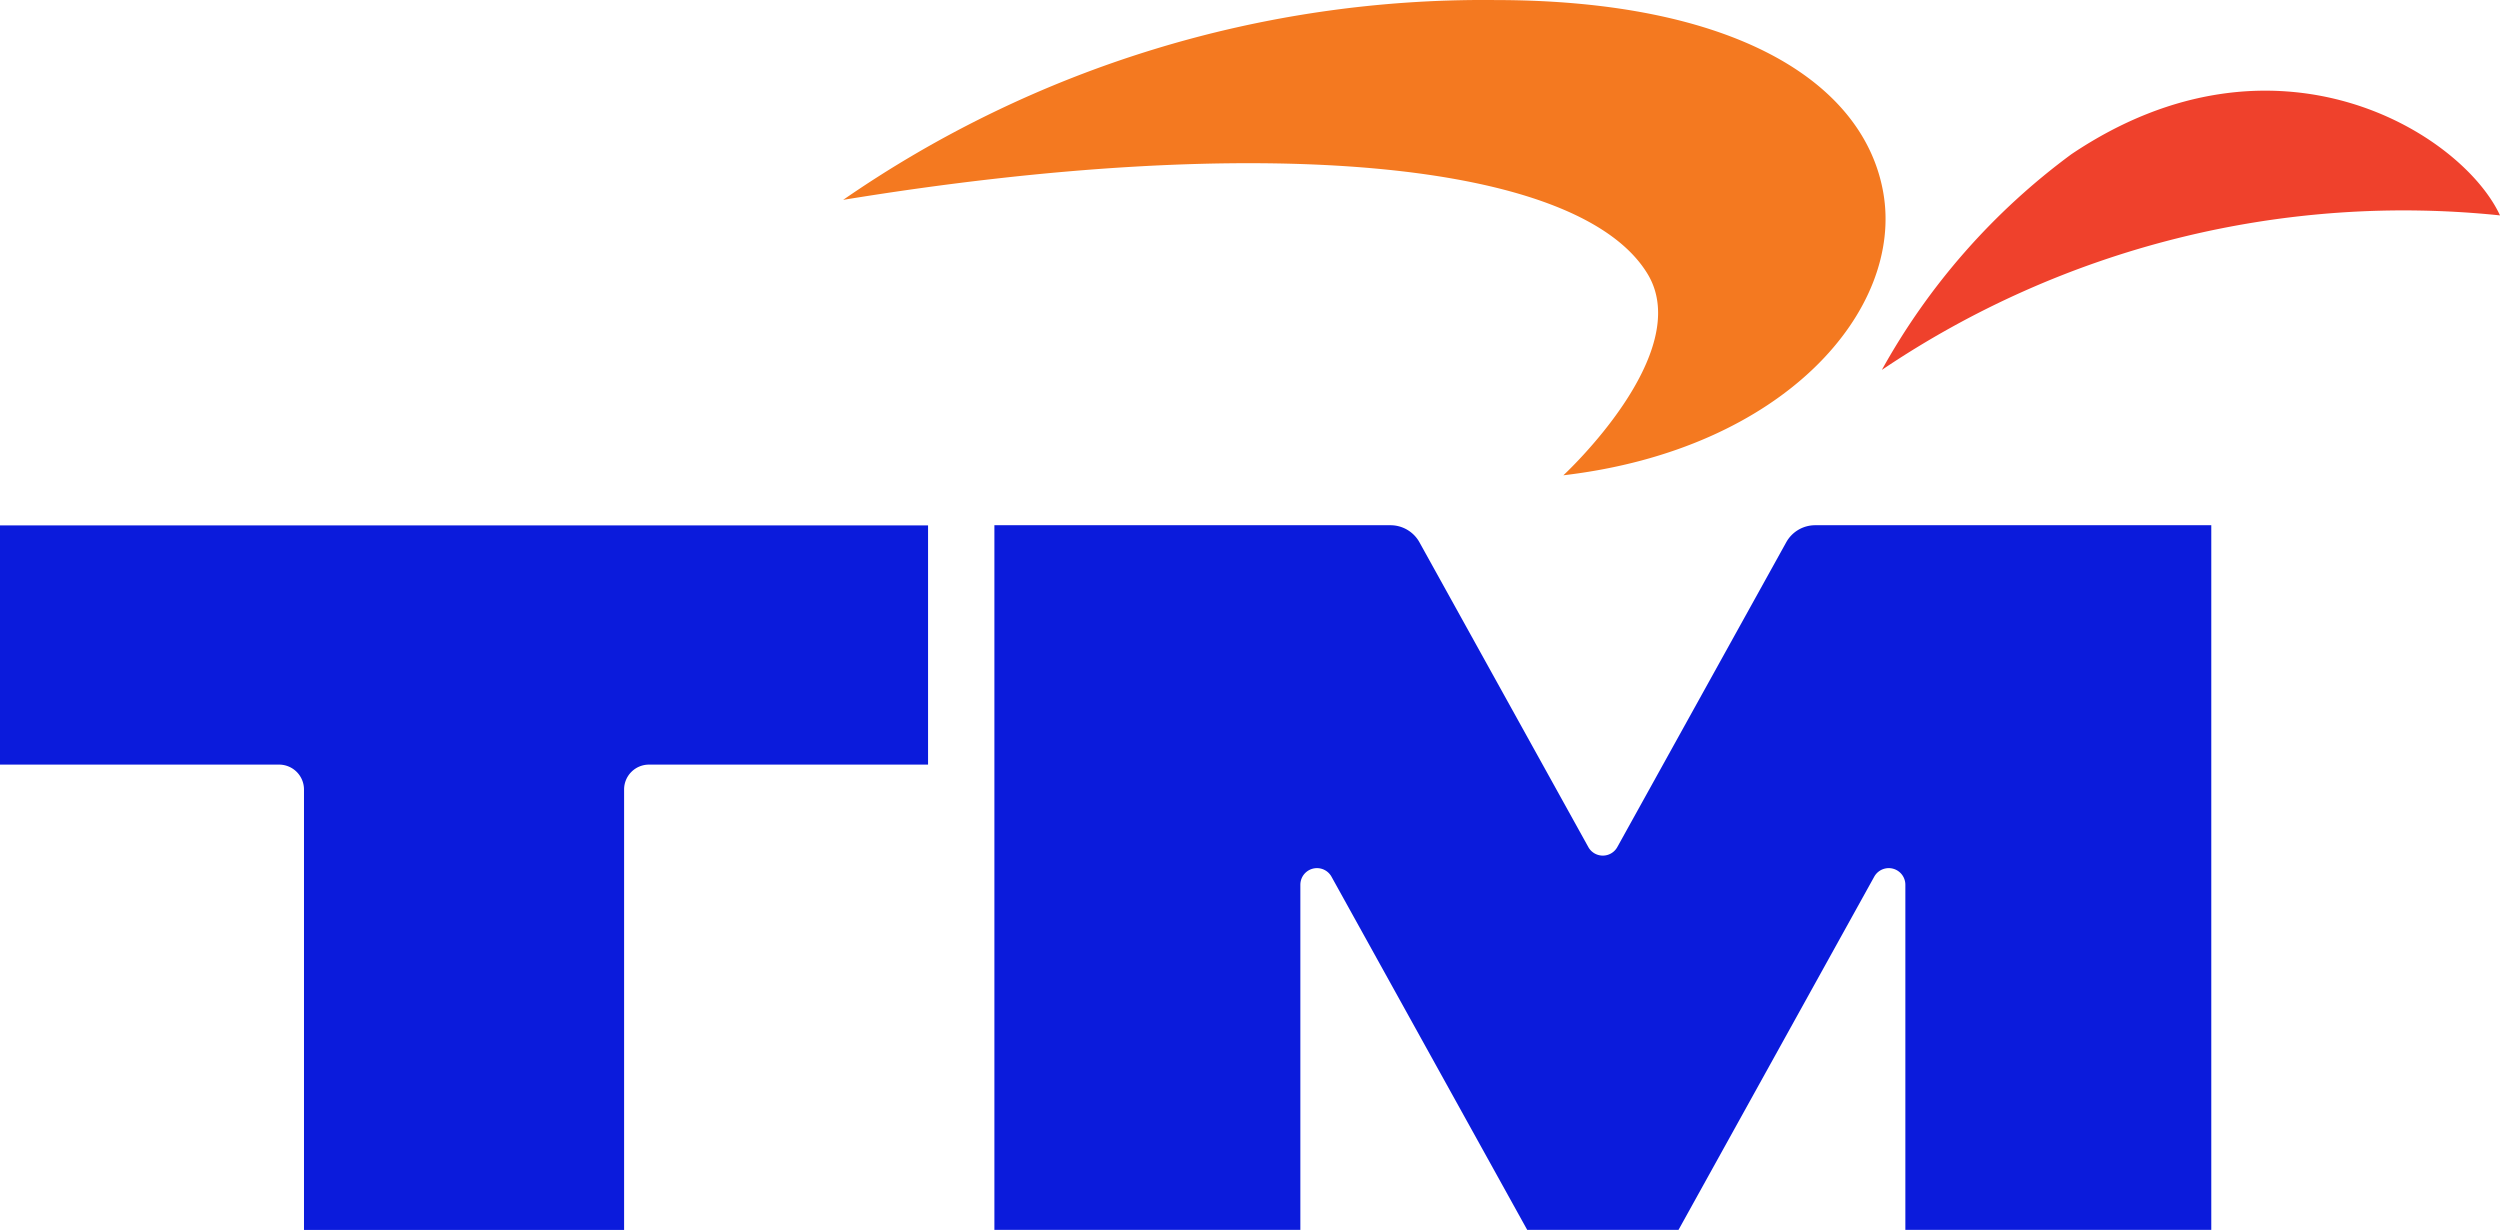
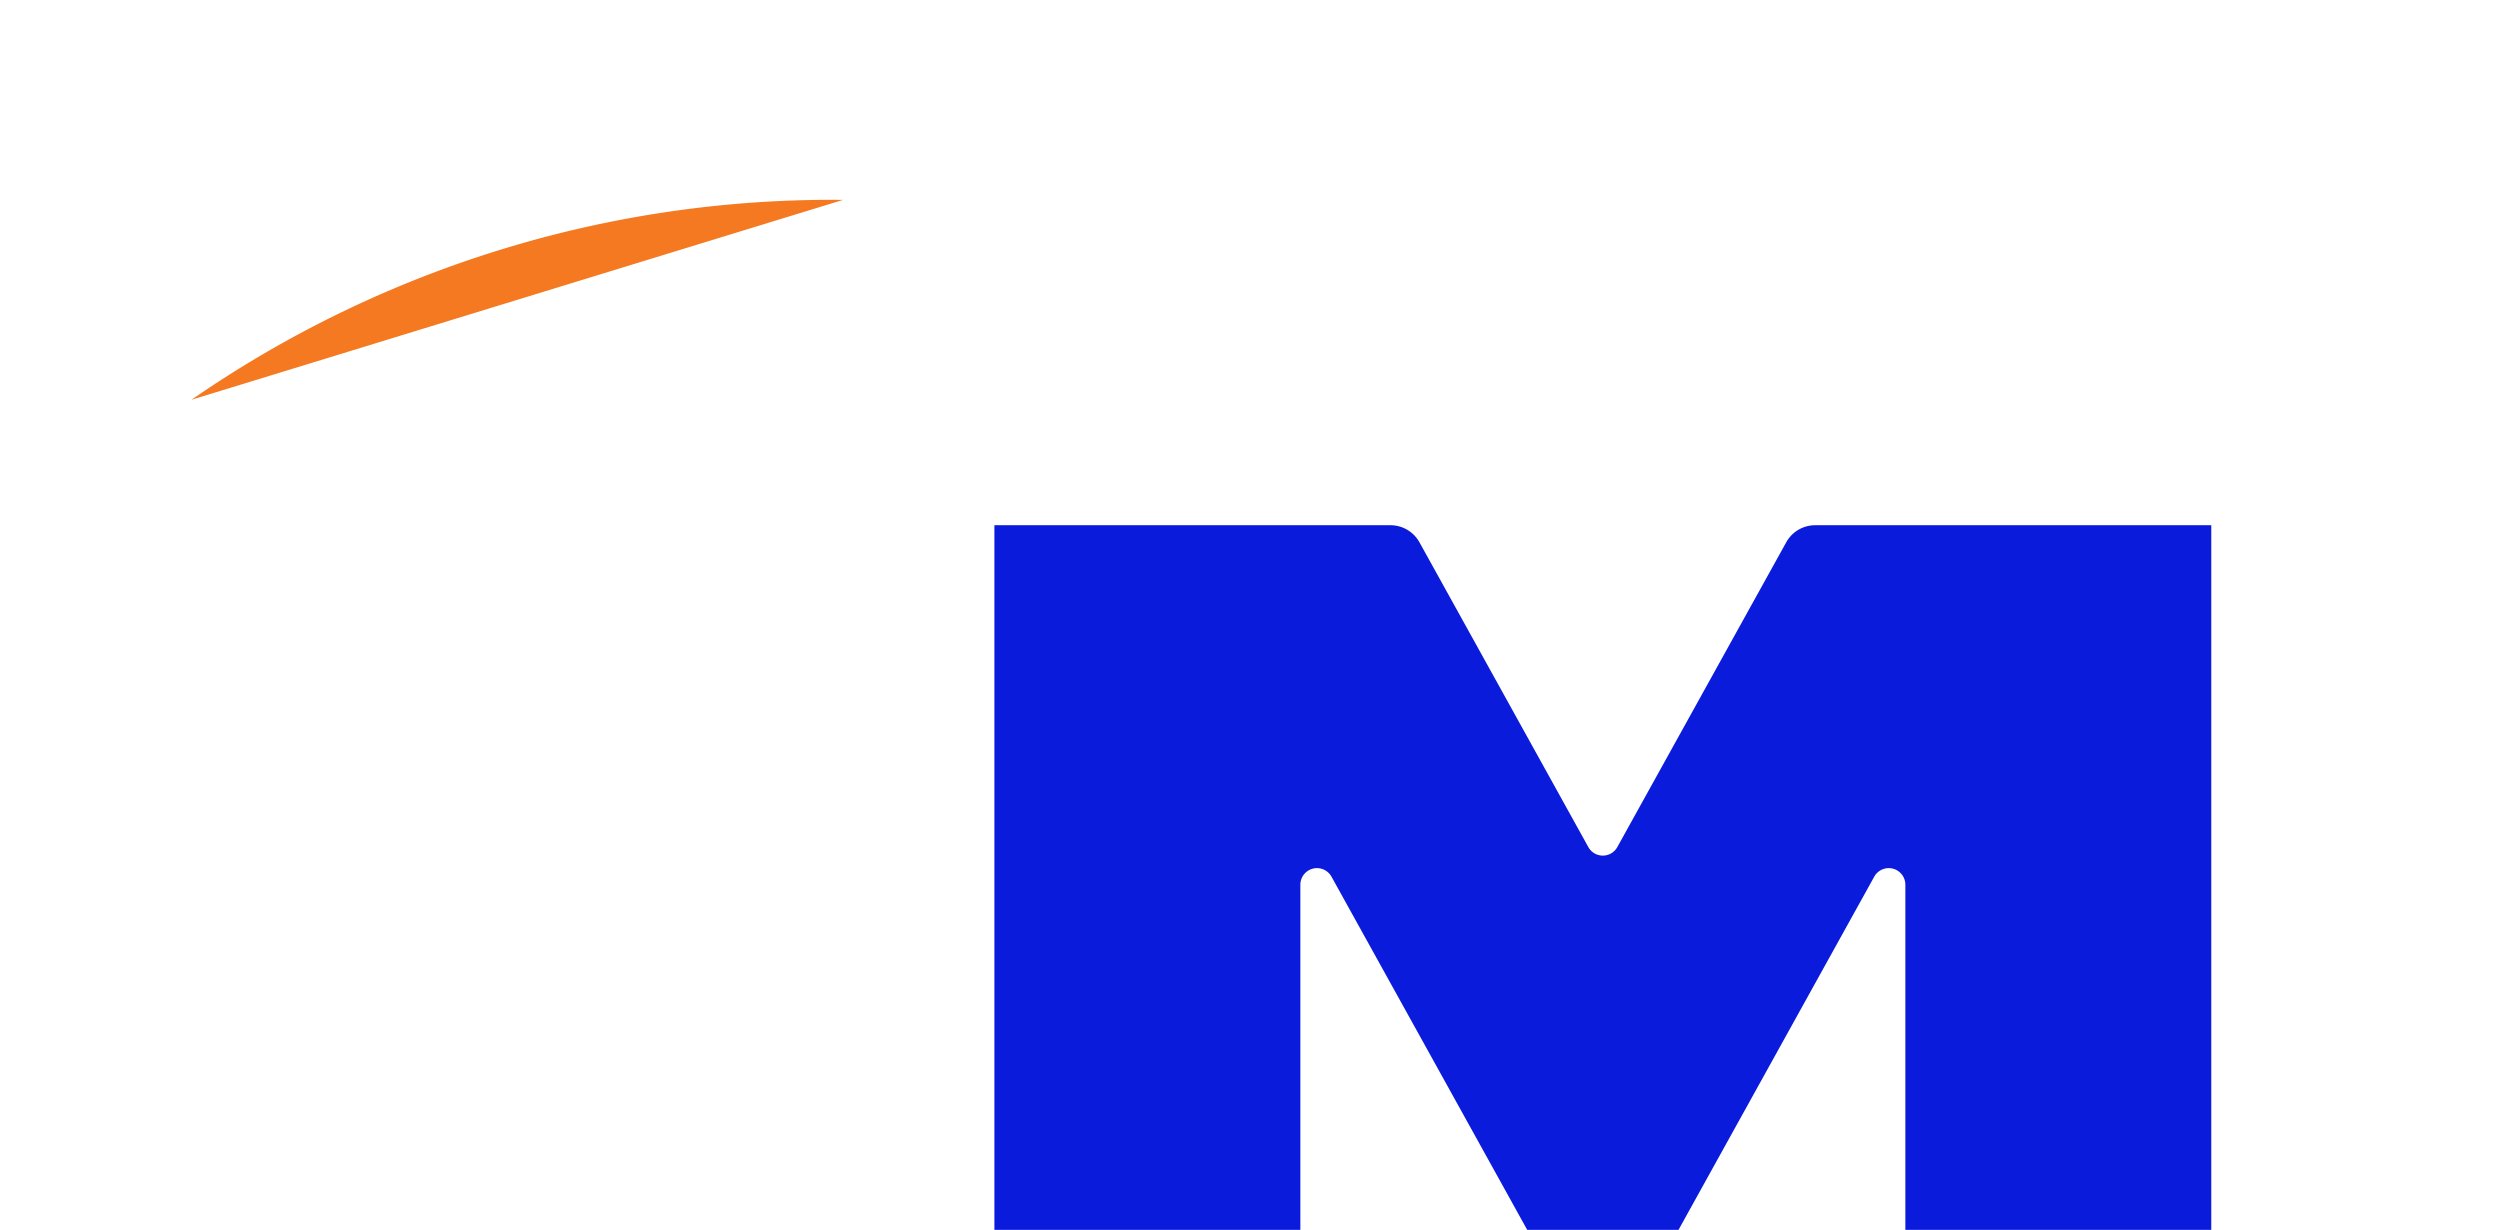
<svg xmlns="http://www.w3.org/2000/svg" width="62.025" height="30.514" viewBox="0 0 62.025 30.514">
  <g id="Group_5099" data-name="Group 5099" transform="translate(579.722 5401.519)">
    <g id="Group_5097" data-name="Group 5097">
      <g id="Group_5095" data-name="Group 5095">
-         <path id="Path_8726" data-name="Path 8726" d="M4028.742,2983.1v-5.934h23.025v5.934h-6.924a.617.617,0,0,0-.617.617v10.931h-7.942v-10.931a.618.618,0,0,0-.617-.617Z" transform="translate(-4608.464 -8365.649)" fill="#0b1bdc" />
        <path id="Path_8727" data-name="Path 8727" d="M4079.679,2994.643l4.856-8.763a.412.412,0,0,1,.772.2v8.563h7.59v-17.482h-9.829a.82.82,0,0,0-.717.424l-4.19,7.56a.411.411,0,0,1-.72,0l-4.189-7.56a.822.822,0,0,0-.717-.424h-9.829v17.482h7.591v-8.563a.412.412,0,0,1,.772-.2l4.856,8.763Z" transform="translate(-4617.757 -8365.649)" fill="#0b1bdc" />
-         <path id="Path_8728" data-name="Path 8728" d="M4093.017,2969.246a23.154,23.154,0,0,1,15.337-3.834c-.94-2.033-5.55-4.932-10.629-1.521a16.7,16.7,0,0,0-4.708,5.356" transform="translate(-4626.051 -8361.587)" fill="#ef412c" />
-         <path id="Path_8729" data-name="Path 8729" d="M4057.539,2964.18c10.388-1.7,18.248-.978,19.957,1.833,1.2,1.967-2.087,5-2.087,5,5.5-.645,8.45-4.122,7.936-7.02-.488-2.757-3.731-4.771-9.64-4.771a27.931,27.931,0,0,0-16.166,4.959" transform="translate(-4616.344 -8360.74)" fill="#f47920" />
+         <path id="Path_8729" data-name="Path 8729" d="M4057.539,2964.18a27.931,27.931,0,0,0-16.166,4.959" transform="translate(-4616.344 -8360.74)" fill="#f47920" />
      </g>
    </g>
  </g>
</svg>